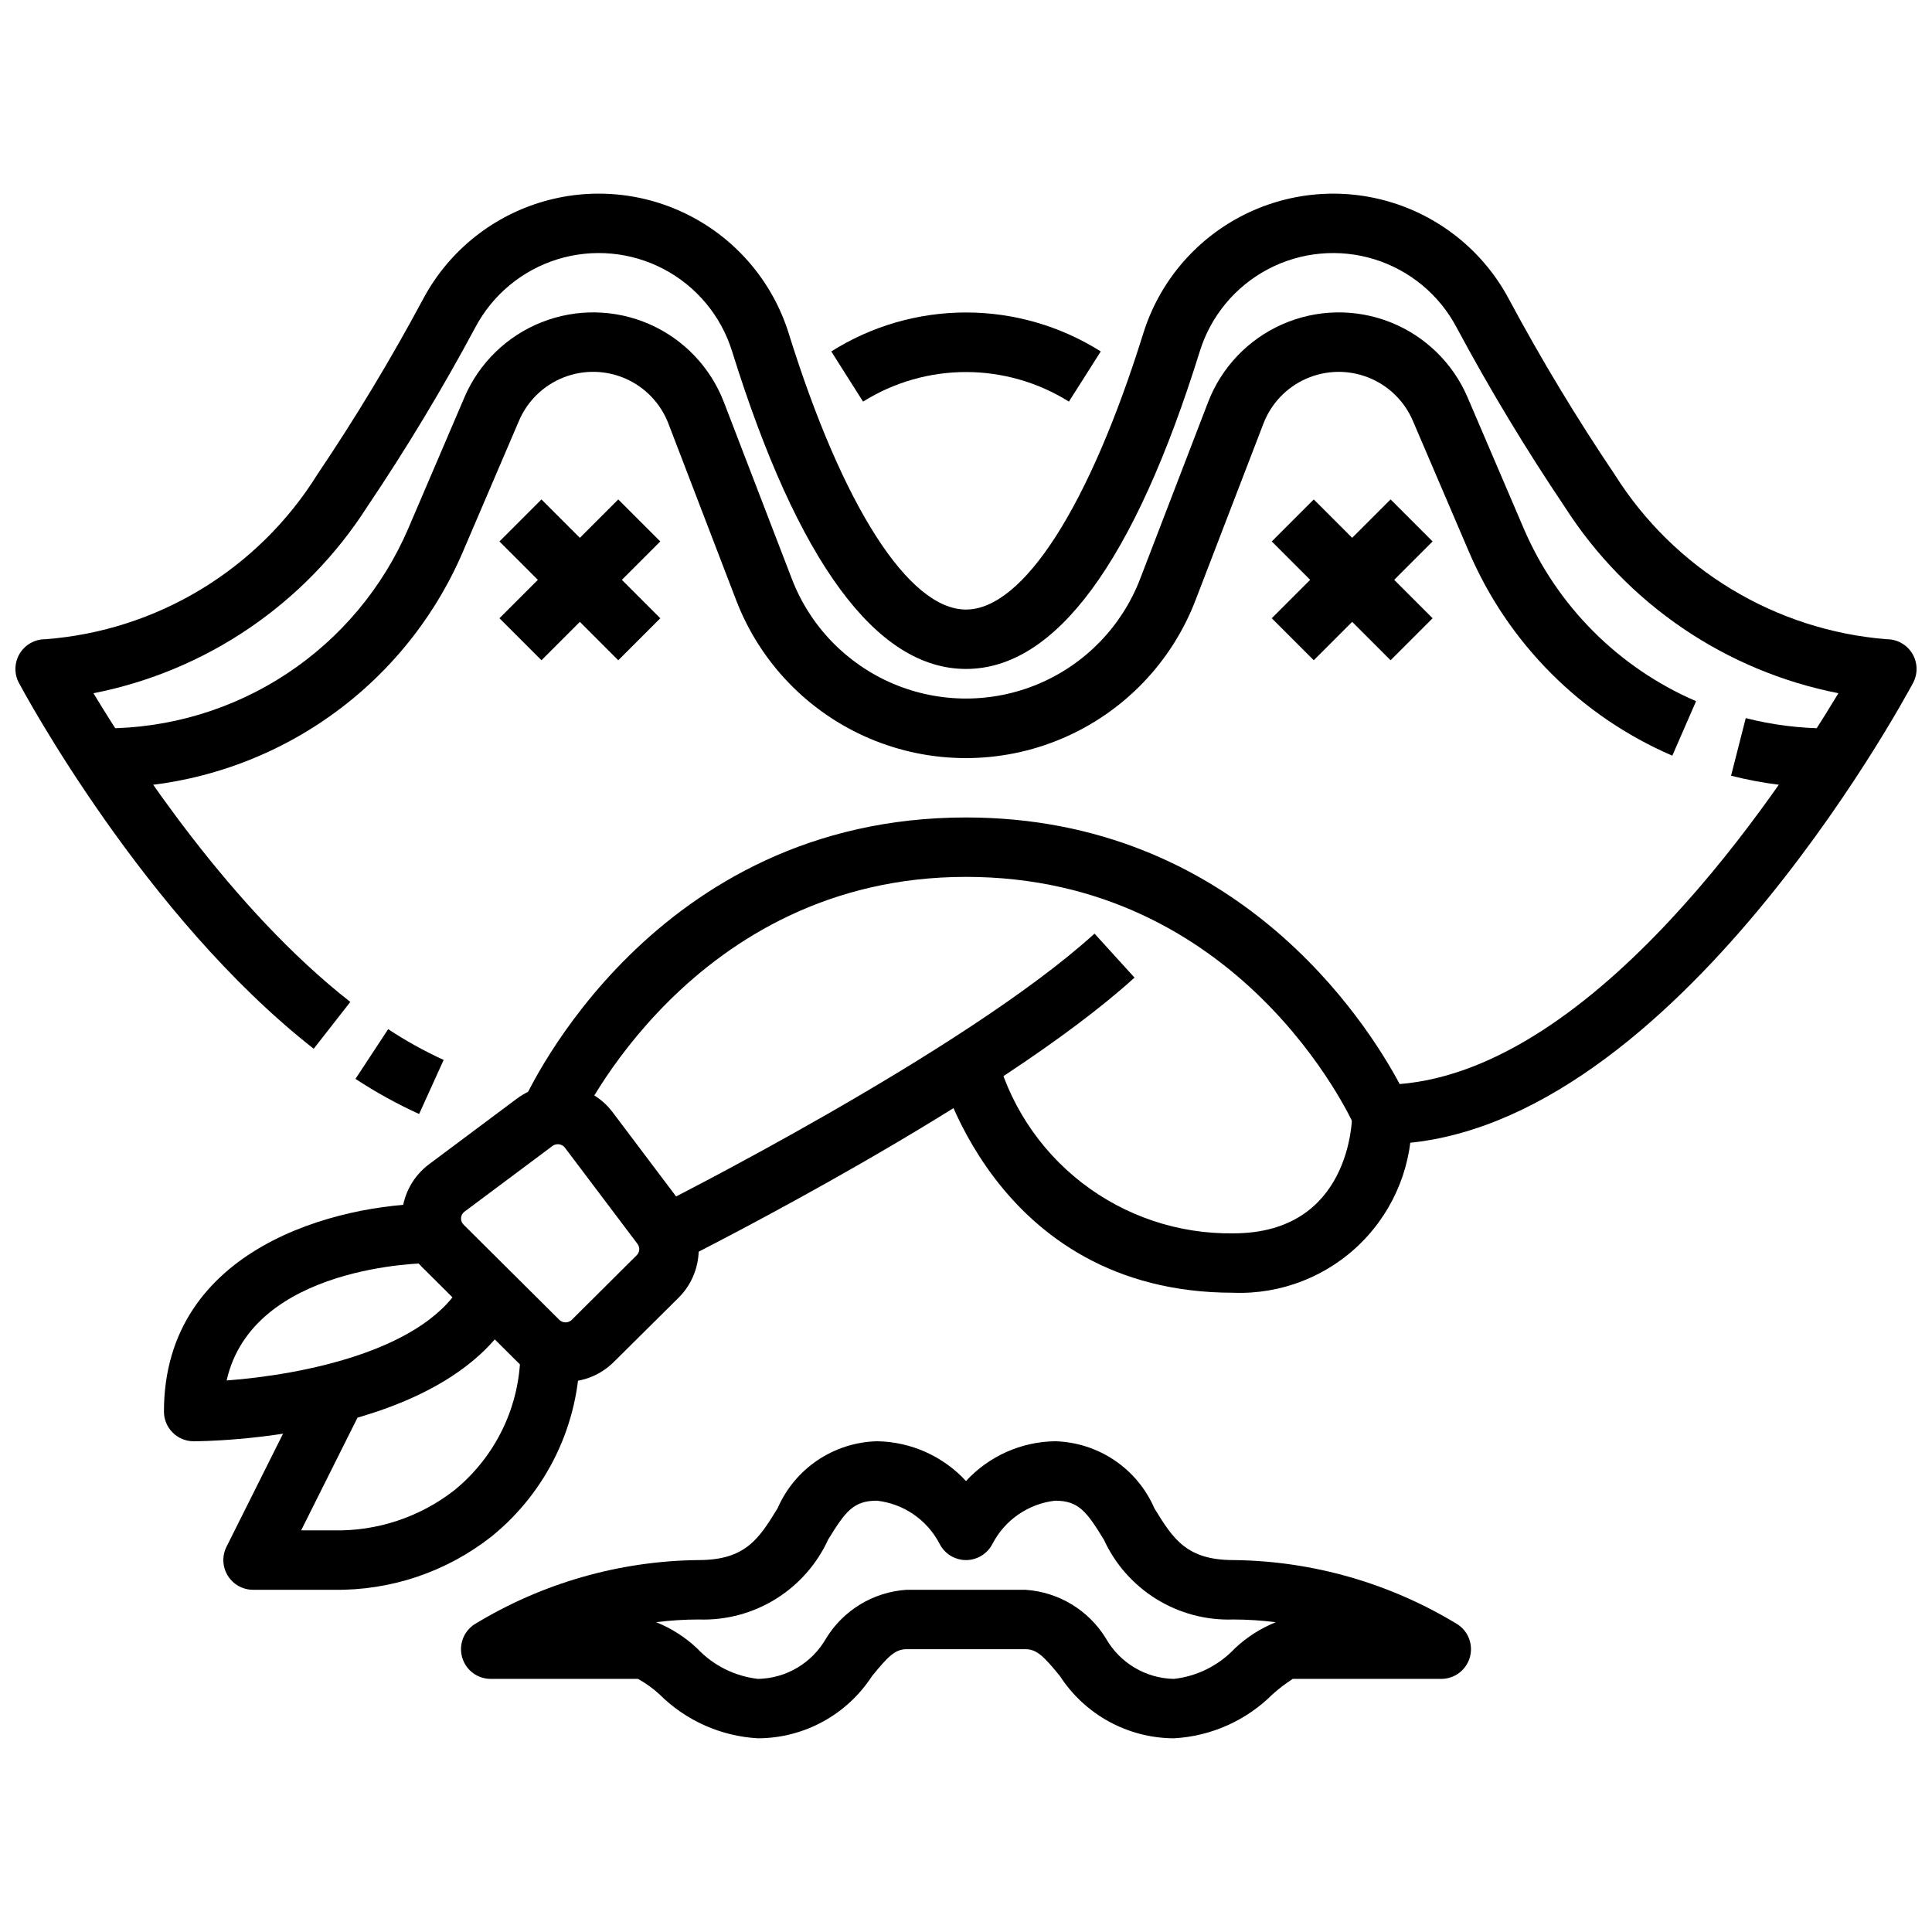
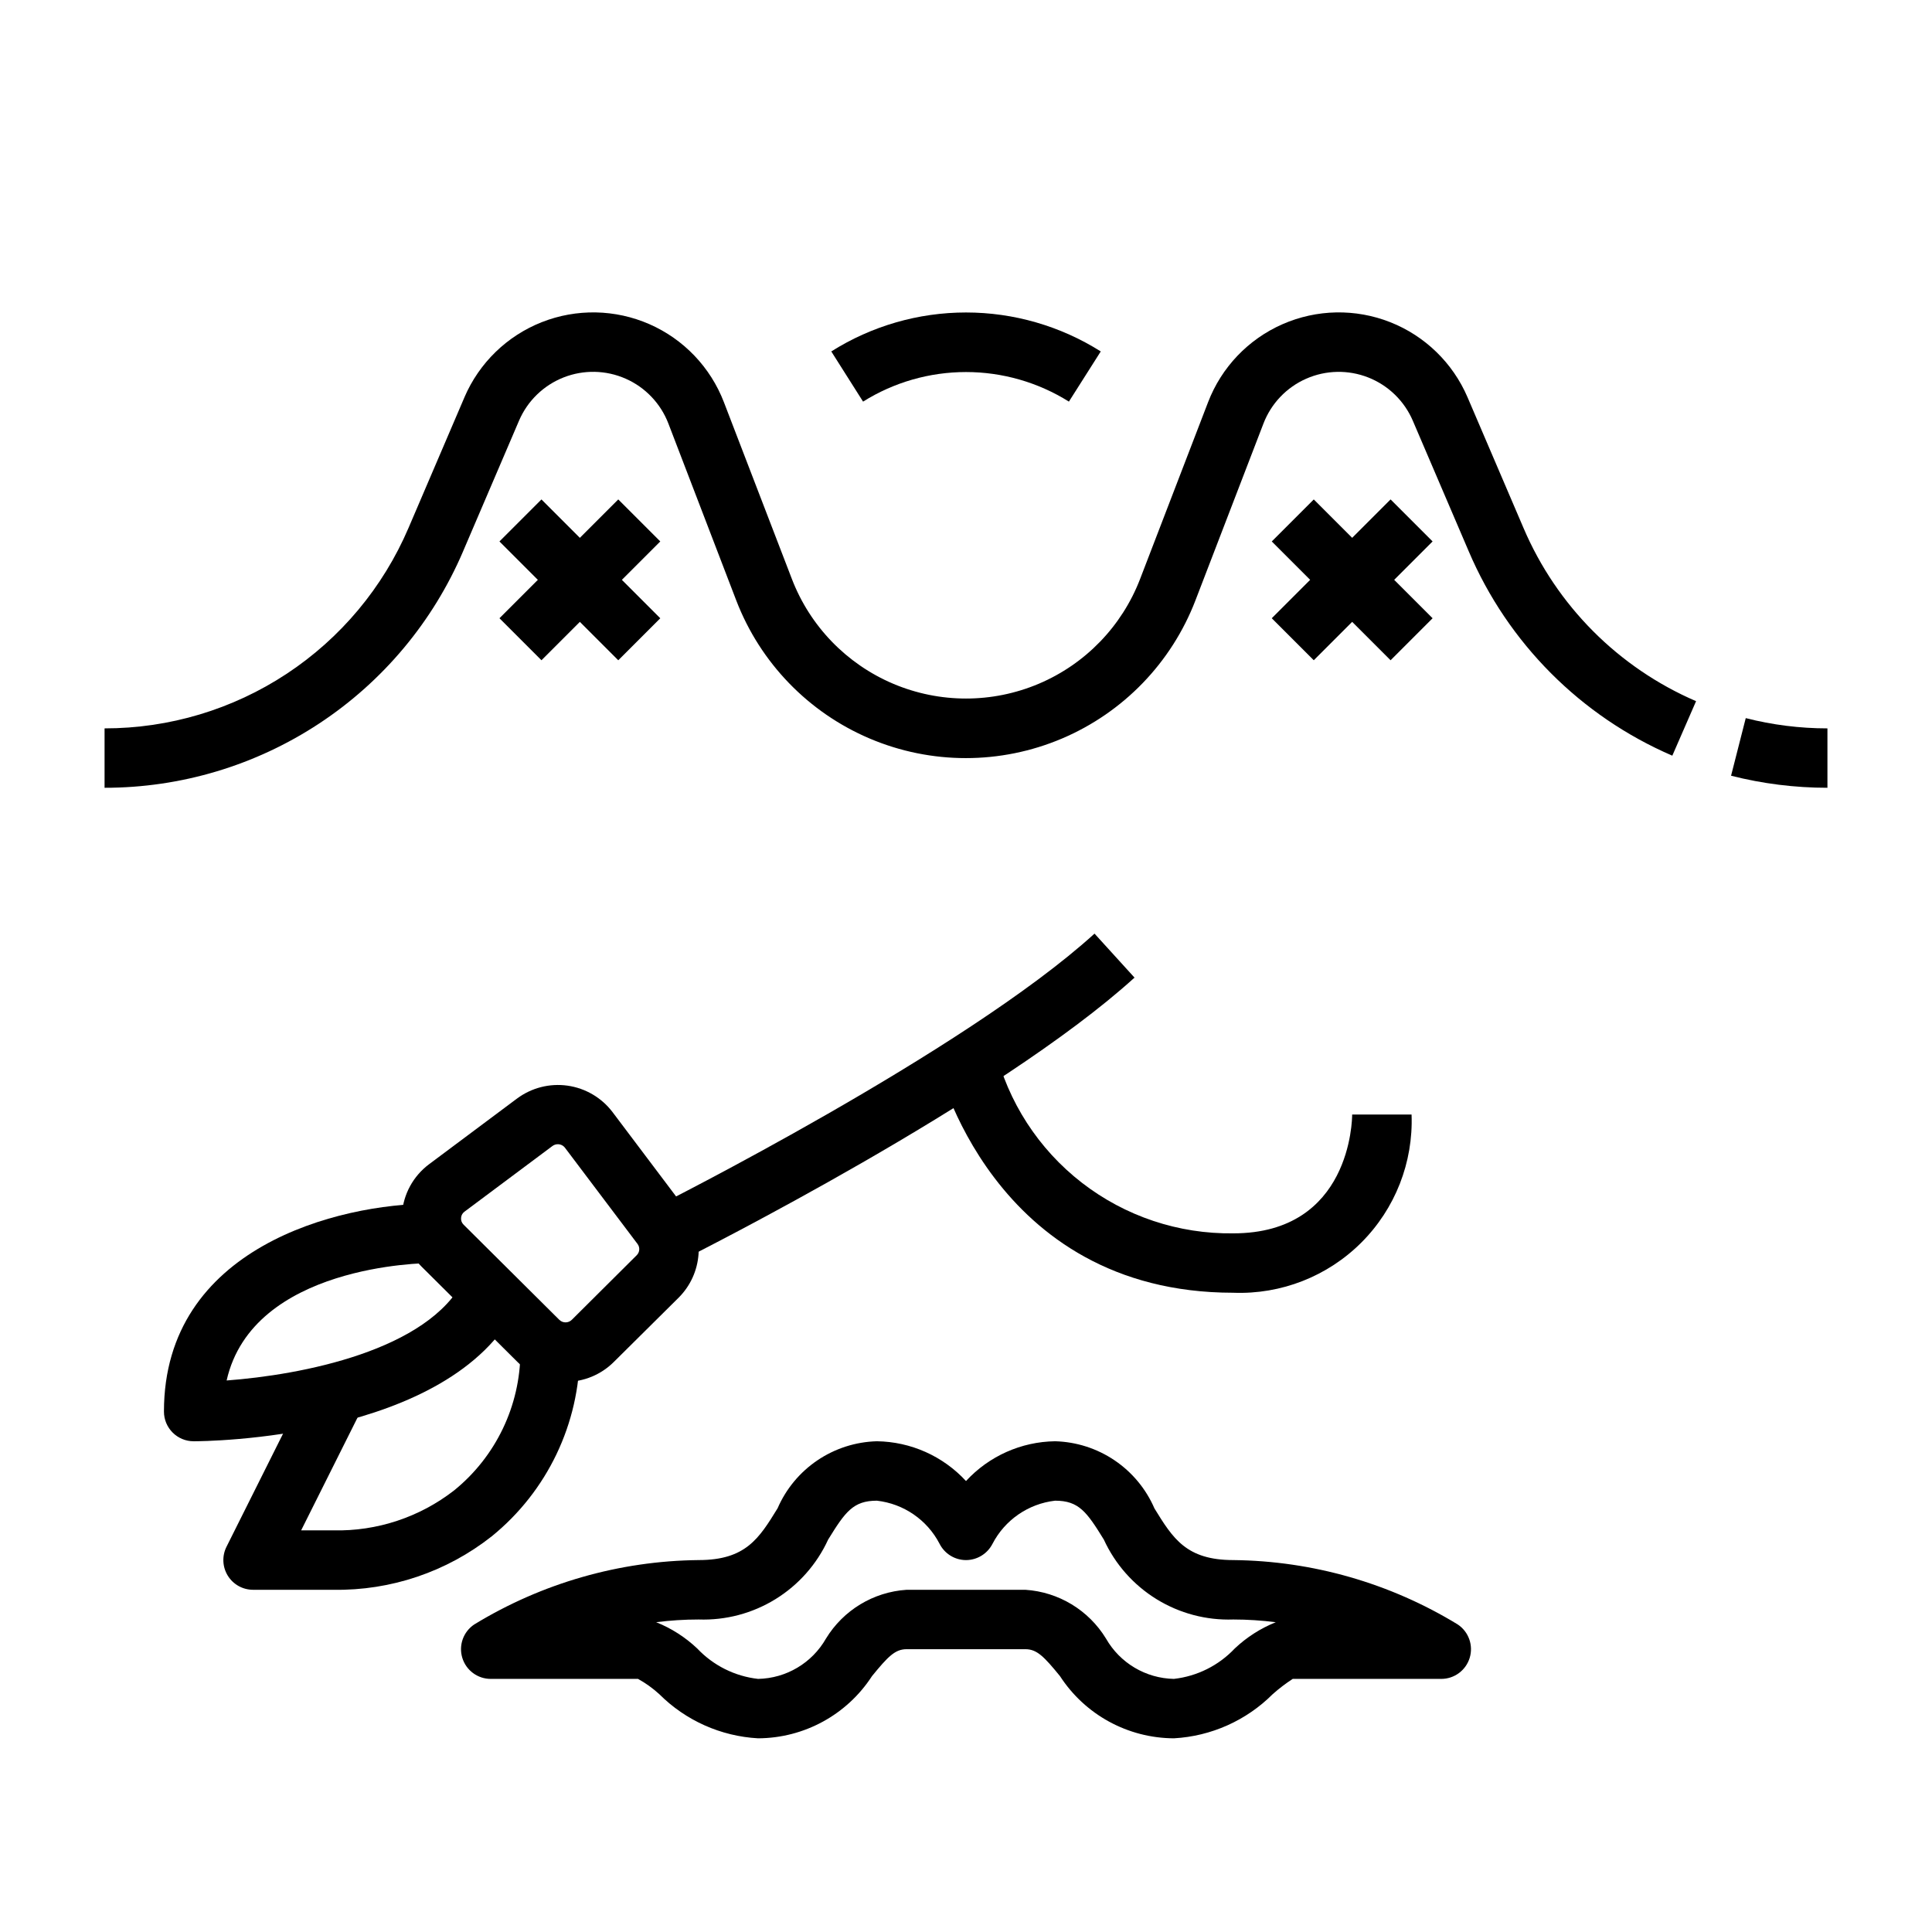
<svg xmlns="http://www.w3.org/2000/svg" width="800px" height="800px" version="1.1" viewBox="144 144 512 512">
  <defs>
    <clipPath id="a">
-       <path d="m148.09 195h503.81v253h-503.81z" />
-     </clipPath>
+       </clipPath>
  </defs>
-   <path d="m255.07 439.22c-5.852-2.664-11.488-5.773-16.863-9.305l8.66-13.18c4.684 3.094 9.602 5.82 14.707 8.156z" />
  <g clip-path="url(#a)">
    <path d="m510.21 447.23c-3.106 0-5.922-1.824-7.188-4.66-1.211-2.707-30.543-66.188-103.02-66.188-72.762 0-102.72 65.512-103.01 66.172l-14.391-6.391c1.375-3.102 34.516-75.527 117.4-75.527 71.438 0 105.93 53.812 114.93 70.652 51.828-4.25 99.977-76.492 116.27-103.58v0.004c-29.867-5.859-56.047-23.668-72.469-49.297-10.375-15.395-19.965-31.301-28.734-47.664-4.578-8.652-12.402-15.137-21.758-18.035-9.352-2.894-19.473-1.965-28.141 2.586-8.668 4.555-15.18 12.355-18.105 21.699-17.391 55.938-38.258 84.277-61.992 84.277s-44.602-28.34-62.023-84.277c-2.93-9.344-9.441-17.145-18.109-21.699-8.668-4.551-18.789-5.481-28.141-2.586-9.352 2.898-17.176 9.383-21.758 18.035-8.77 16.363-18.359 32.27-28.734 47.664-16.422 25.629-42.602 43.438-72.469 49.297 11.02 18.285 36.559 57.145 68.07 81.812l-9.699 12.406c-44.824-35.086-76.777-94.434-78.121-96.945-1.305-2.438-1.23-5.387 0.195-7.758 1.422-2.371 3.988-3.824 6.754-3.82 29.656-2.231 56.469-18.477 72.172-43.73 10.078-14.941 19.391-30.387 27.906-46.27 6.527-12.348 17.684-21.598 31.023-25.73 13.34-4.129 27.773-2.805 40.133 3.691 12.363 6.496 21.645 17.629 25.812 30.957 14.277 45.84 31.84 73.211 46.988 73.211 15.145 0 32.707-27.371 46.988-73.211 4.164-13.328 13.449-24.461 25.809-30.953 12.363-6.496 26.797-7.82 40.137-3.688 13.34 4.133 24.496 13.383 31.02 25.73 8.516 15.883 17.832 31.32 27.906 46.262 15.805 25.156 42.559 41.367 72.172 43.73 2.766-0.004 5.332 1.449 6.758 3.82 1.422 2.371 1.496 5.32 0.191 7.758-2.668 4.953-66.059 122.25-140.77 122.25z" />
  </g>
  <path d="m427.27 250.43c-8.176-5.121-17.629-7.836-27.273-7.836-9.648 0-19.102 2.715-27.277 7.836l-8.422-13.297c10.688-6.742 23.066-10.324 35.707-10.324 12.637 0 25.016 3.582 35.707 10.324z" />
  <path d="m171.71 352.77v-15.742c17.152 0.012 33.93-5.016 48.25-14.457 14.32-9.441 25.551-22.887 32.297-38.656l14.832-34.637h-0.004c3.902-9.098 11.277-16.262 20.484-19.898 9.211-3.633 19.488-3.441 28.555 0.539 9.062 3.981 16.16 11.418 19.715 20.656l18.02 46.863c4.812 12.508 14.5 22.523 26.836 27.758 12.336 5.231 26.27 5.231 38.605 0 12.34-5.234 22.023-15.25 26.836-27.758l18.02-46.863c3.555-9.238 10.652-16.676 19.719-20.656 9.062-3.981 19.344-4.172 28.551-0.539 9.207 3.637 16.582 10.801 20.484 19.898l14.832 34.637c8.789 20.602 25.164 37.035 45.734 45.902l-6.297 14.445c-24.266-10.457-43.578-29.844-53.945-54.145l-14.832-34.637c-2.25-5.238-6.5-9.359-11.805-11.449-5.305-2.086-11.223-1.969-16.438 0.328-5.219 2.297-9.301 6.586-11.34 11.906l-18.02 46.855c-6.344 16.496-19.113 29.707-35.383 36.609-16.27 6.902-34.645 6.902-50.918 0-16.27-6.902-29.039-20.113-35.383-36.609l-17.98-46.863c-2.039-5.32-6.121-9.609-11.34-11.906-5.215-2.297-11.133-2.414-16.438-0.328-5.305 2.09-9.555 6.211-11.805 11.449l-14.832 34.637h0.004c-7.957 18.605-21.203 34.465-38.098 45.602-16.891 11.141-36.684 17.074-56.918 17.059z" />
  <path d="m628.29 352.77c-8.613 0-17.191-1.074-25.539-3.195l3.891-15.266c7.074 1.805 14.344 2.719 21.648 2.719z" />
  <path d="m481.03 287.49 11.133-11.133 31.488 31.488-11.133 11.133z" />
  <path d="m481.03 307.84 31.488-31.488 11.133 11.133-31.488 31.488z" />
  <path d="m276.36 287.49 11.133-11.133 31.488 31.488-11.133 11.133z" />
  <path d="m276.36 307.84 31.488-31.488 11.133 11.133-31.488 31.488z" />
  <path d="m293.88 510.21c-4.777-0.008-9.359-1.902-12.742-5.273l-25.34-25.191h-0.004c-3.719-3.695-5.644-8.828-5.273-14.059 0.371-5.231 3.004-10.039 7.211-13.172l23.285-17.391v0.004c3.844-2.863 8.664-4.09 13.406-3.414 4.742 0.676 9.027 3.199 11.918 7.019l19.223 25.512h0.004c2.598 3.484 3.859 7.785 3.551 12.121-0.309 4.336-2.168 8.418-5.238 11.496l-17.215 17.074c-3.394 3.379-7.992 5.277-12.785 5.273zm-2.055-62.977c-0.512 0-1.012 0.164-1.426 0.473l-23.293 17.391c-0.543 0.387-0.883 1-0.918 1.668-0.059 0.664 0.188 1.32 0.668 1.785l25.34 25.191c0.445 0.449 1.047 0.703 1.68 0.703 0.633 0 1.238-0.254 1.68-0.703l17.176-17.09h0.004c0.812-0.805 0.906-2.09 0.211-3l-19.215-25.473c-0.449-0.598-1.156-0.949-1.906-0.945z" />
  <path d="m324.8 477.93-7.039-14.09c0.789-0.402 81.867-41.102 116.3-72.422l10.598 11.66c-36.055 32.738-116.45 73.105-119.86 74.852z" />
  <path d="m195.32 525.95c-4.348 0-7.871-3.523-7.871-7.871 0-43.586 46.344-55.105 70.848-55.105v15.742c-2.086 0-47.336 0.52-54.238 31.125 19.742-1.473 53.449-7.871 62.922-26.766l14.09 7.039c-17.703 35.43-82.977 35.836-85.75 35.836z" />
  <path d="m232.36 565.31h-21.293c-2.731 0-5.262-1.41-6.699-3.734-1.434-2.32-1.566-5.219-0.348-7.656l23.617-47.23 14.09 7.039-17.922 35.836h8.559-0.004c11.555 0.254 22.844-3.484 31.969-10.578 11.066-8.961 17.52-22.418 17.586-36.652h15.746c-0.062 18.945-8.629 36.867-23.344 48.805-11.934 9.418-26.754 14.422-41.957 14.172z" />
  <path d="m470.85 486.59c-64.195 0-78.398-60.66-78.539-61.27l15.375-3.441-0.004 0.004c3.422 14.113 11.535 26.645 23.012 35.543 11.477 8.895 25.637 13.629 40.156 13.422 31.125 0 31.488-30.203 31.488-31.488h15.742c0.48 12.668-4.34 24.961-13.305 33.926-8.965 8.965-21.258 13.785-33.926 13.305z" />
  <path d="m455.1 604.67c-12.203-0.047-23.559-6.246-30.195-16.484-4.227-5.172-6.109-7.133-9.164-7.133h-31.488c-3.055 0-4.938 1.961-9.164 7.133-6.637 10.238-17.992 16.438-30.195 16.484-9.863-0.547-19.18-4.707-26.168-11.691-1.715-1.566-3.609-2.93-5.644-4.055h-39.035c-3.469 0.004-6.531-2.269-7.535-5.59-1.008-3.32 0.277-6.906 3.164-8.832 17.922-10.949 38.473-16.848 59.473-17.066 12.477 0 16.012-5.738 20.906-13.699l0.004 0.004c2.234-5.168 5.902-9.586 10.566-12.738s10.129-4.902 15.758-5.055c8.984 0.121 17.527 3.934 23.617 10.543 6.09-6.609 14.629-10.422 23.613-10.543 5.629 0.152 11.094 1.902 15.758 5.055 4.664 3.152 8.332 7.57 10.566 12.738 4.898 7.957 8.434 13.695 20.91 13.695 21 0.219 41.551 6.117 59.473 17.066 2.887 1.926 4.172 5.512 3.168 8.832-1.008 3.32-4.066 5.594-7.539 5.59h-39.359c-1.875 1.215-3.652 2.57-5.32 4.055-6.988 6.984-16.305 11.145-26.168 11.691zm-70.848-39.359h31.488c8.797 0.574 16.762 5.394 21.355 12.918 3.699 6.488 10.539 10.551 18.004 10.695 6.164-0.695 11.879-3.555 16.133-8.066 3.152-2.981 6.836-5.336 10.863-6.953-3.734-0.477-7.488-0.719-11.25-0.723-7.172 0.25-14.258-1.625-20.363-5.394-6.106-3.766-10.961-9.258-13.953-15.781-4.523-7.336-6.617-10.312-12.918-10.312-7.09 0.812-13.312 5.102-16.594 11.438-1.352 2.633-4.059 4.297-7.019 4.305-2.965-0.008-5.672-1.68-7.008-4.328-3.289-6.336-9.516-10.613-16.609-11.414-6.297 0-8.391 2.977-12.918 10.312-2.992 6.523-7.844 12.016-13.953 15.781-6.106 3.769-13.191 5.644-20.363 5.394-3.766 0-7.527 0.242-11.262 0.715 4.031 1.613 7.723 3.977 10.879 6.961 4.254 4.512 9.969 7.371 16.129 8.066 7.465-0.145 14.305-4.207 18.004-10.695 4.594-7.523 12.559-12.344 21.355-12.918z" />
</svg>